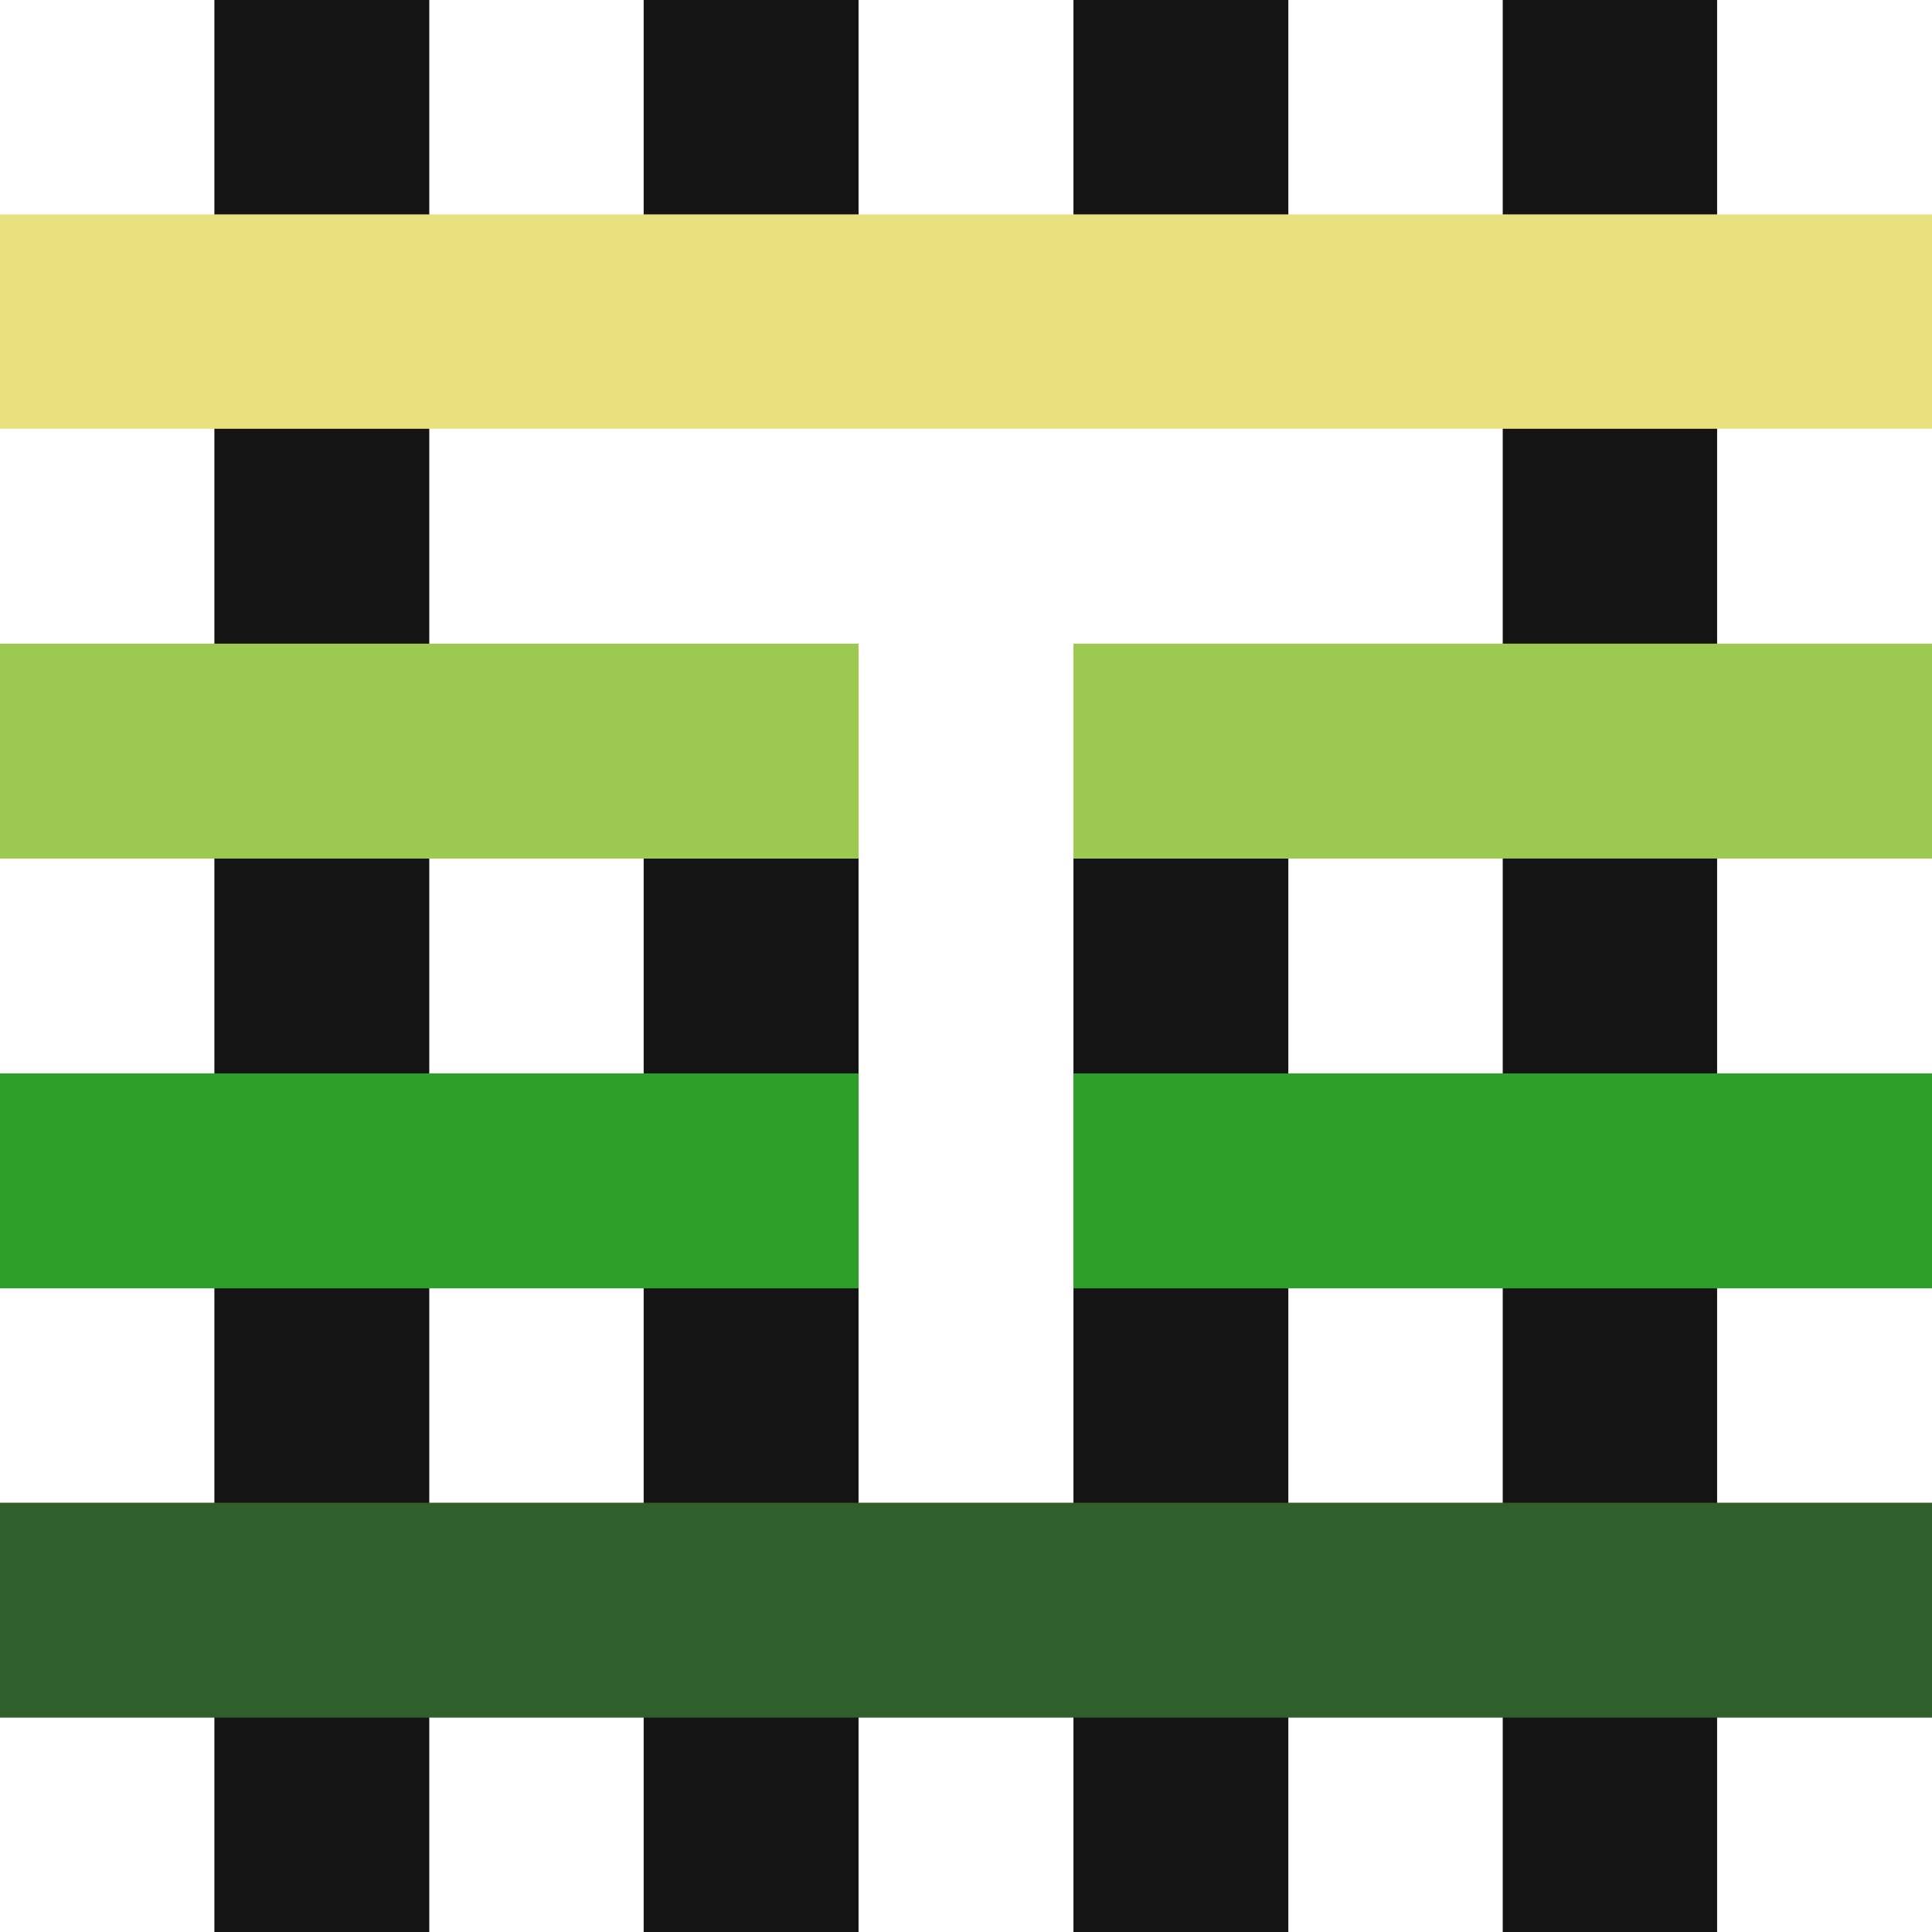
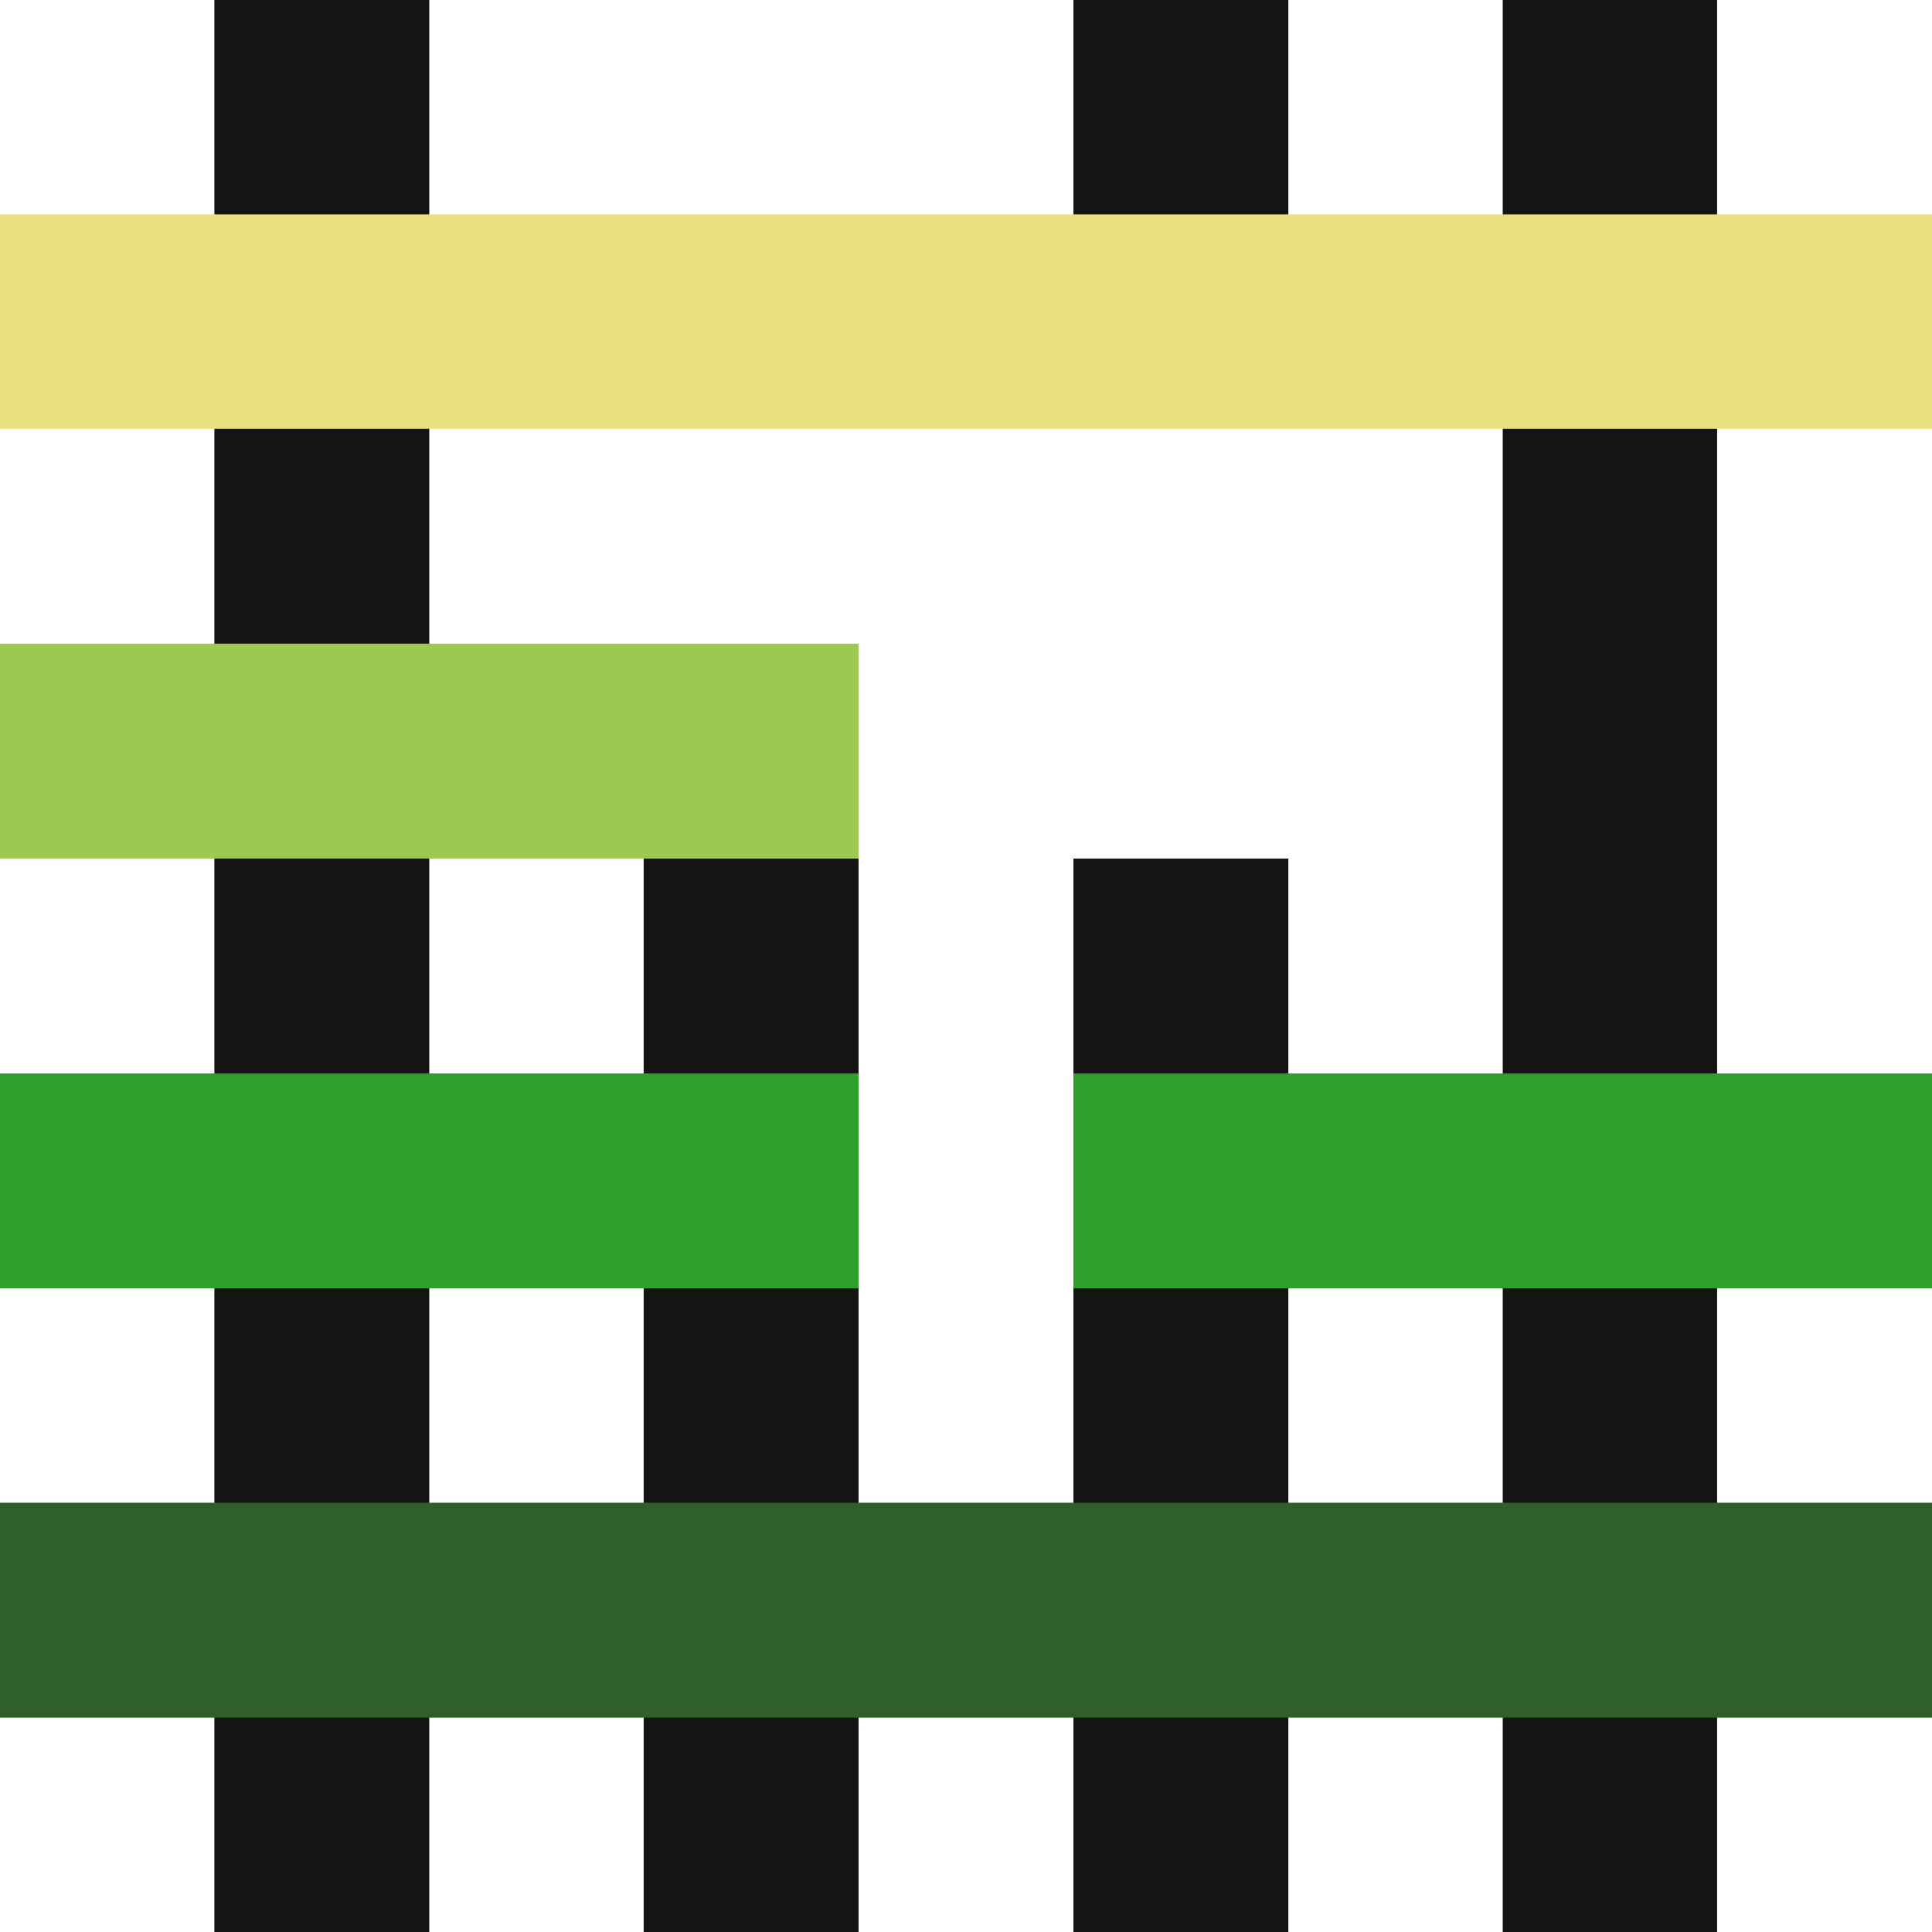
<svg xmlns="http://www.w3.org/2000/svg" xmlns:ns1="http://sodipodi.sourceforge.net/DTD/sodipodi-0.dtd" xmlns:ns2="http://www.inkscape.org/namespaces/inkscape" id="Layer_2" viewBox="0 0 37.94 37.94" version="1.1" ns1:docname="Asset 1.svg" width="37.94" height="37.94" ns2:version="1.3.2 (091e20e, 2023-11-25)">
  <ns1:namedview id="namedview12" pagecolor="#ffffff" bordercolor="#000000" borderopacity="0.25" ns2:showpageshadow="2" ns2:pageopacity="0.0" ns2:pagecheckerboard="0" ns2:deskcolor="#d1d1d1" ns2:zoom="0.78027905" ns2:cx="-67.283622" ns2:cy="21.787077" ns2:window-width="1312" ns2:window-height="449" ns2:window-x="0" ns2:window-y="830" ns2:window-maximized="0" ns2:current-layer="Layer_1-2" />
  <defs id="defs1">
    <style id="style1">
      .cls-1 {
        fill: none;
      }

      .cls-2 {
        fill: #e9e07e;
      }

      .cls-3 {
        fill: #9cc94f;
      }

      .cls-4 {
        fill: #141414;
      }

      .cls-5 {
        fill: #2f602b;
      }

      .cls-6 {
        fill: #2da02a;
      }

      .cls-7 {
        clip-path: url(#clippath);
      }
    </style>
    <clipPath id="clippath">
      <rect class="cls-1" width="841.89" height="595.28" id="rect1" x="0" y="0" />
    </clipPath>
  </defs>
  <g id="Layer_1-2" data-name="Layer_1" transform="translate(-117.45,-105.25)">
    <rect class="cls-4" x="146.96" y="105.25" width="4.21" height="37.94" id="rect2" />
    <rect class="cls-4" x="138.53" y="105.25" width="4.22" height="4.22" id="rect3" />
-     <rect class="cls-4" x="130.09" y="105.25" width="4.22" height="6.98" id="rect4" />
    <rect class="cls-4" x="130.09" y="122.11" width="4.22" height="21.08" id="rect5" />
    <rect class="cls-4" x="138.53" y="122.11" width="4.22" height="21.08" id="rect6" />
    <rect class="cls-4" x="121.66" y="105.25" width="4.22" height="37.94" id="rect7" />
    <rect class="cls-6" x="138.53" y="126.33" width="16.86" height="4.22" id="rect8" />
    <rect class="cls-2" x="117.45" y="109.46" width="37.94" height="4.21" id="rect9" />
    <rect class="cls-3" x="117.45" y="117.89" width="16.86" height="4.22" id="rect10" />
    <rect class="cls-6" x="117.45" y="126.33" width="16.86" height="4.22" id="rect11" />
    <rect class="cls-5" x="117.45" y="134.76" width="37.94" height="4.22" id="rect12" />
    <g class="cls-7" clip-path="url(#clippath)" id="g12">
-       <path class="cls-3" d="m 138.53,117.89 v 4.22 c 4.77,0 12.03,0 16.86,0 v -4.22 z" id="path12" />
-     </g>
+       </g>
  </g>
</svg>